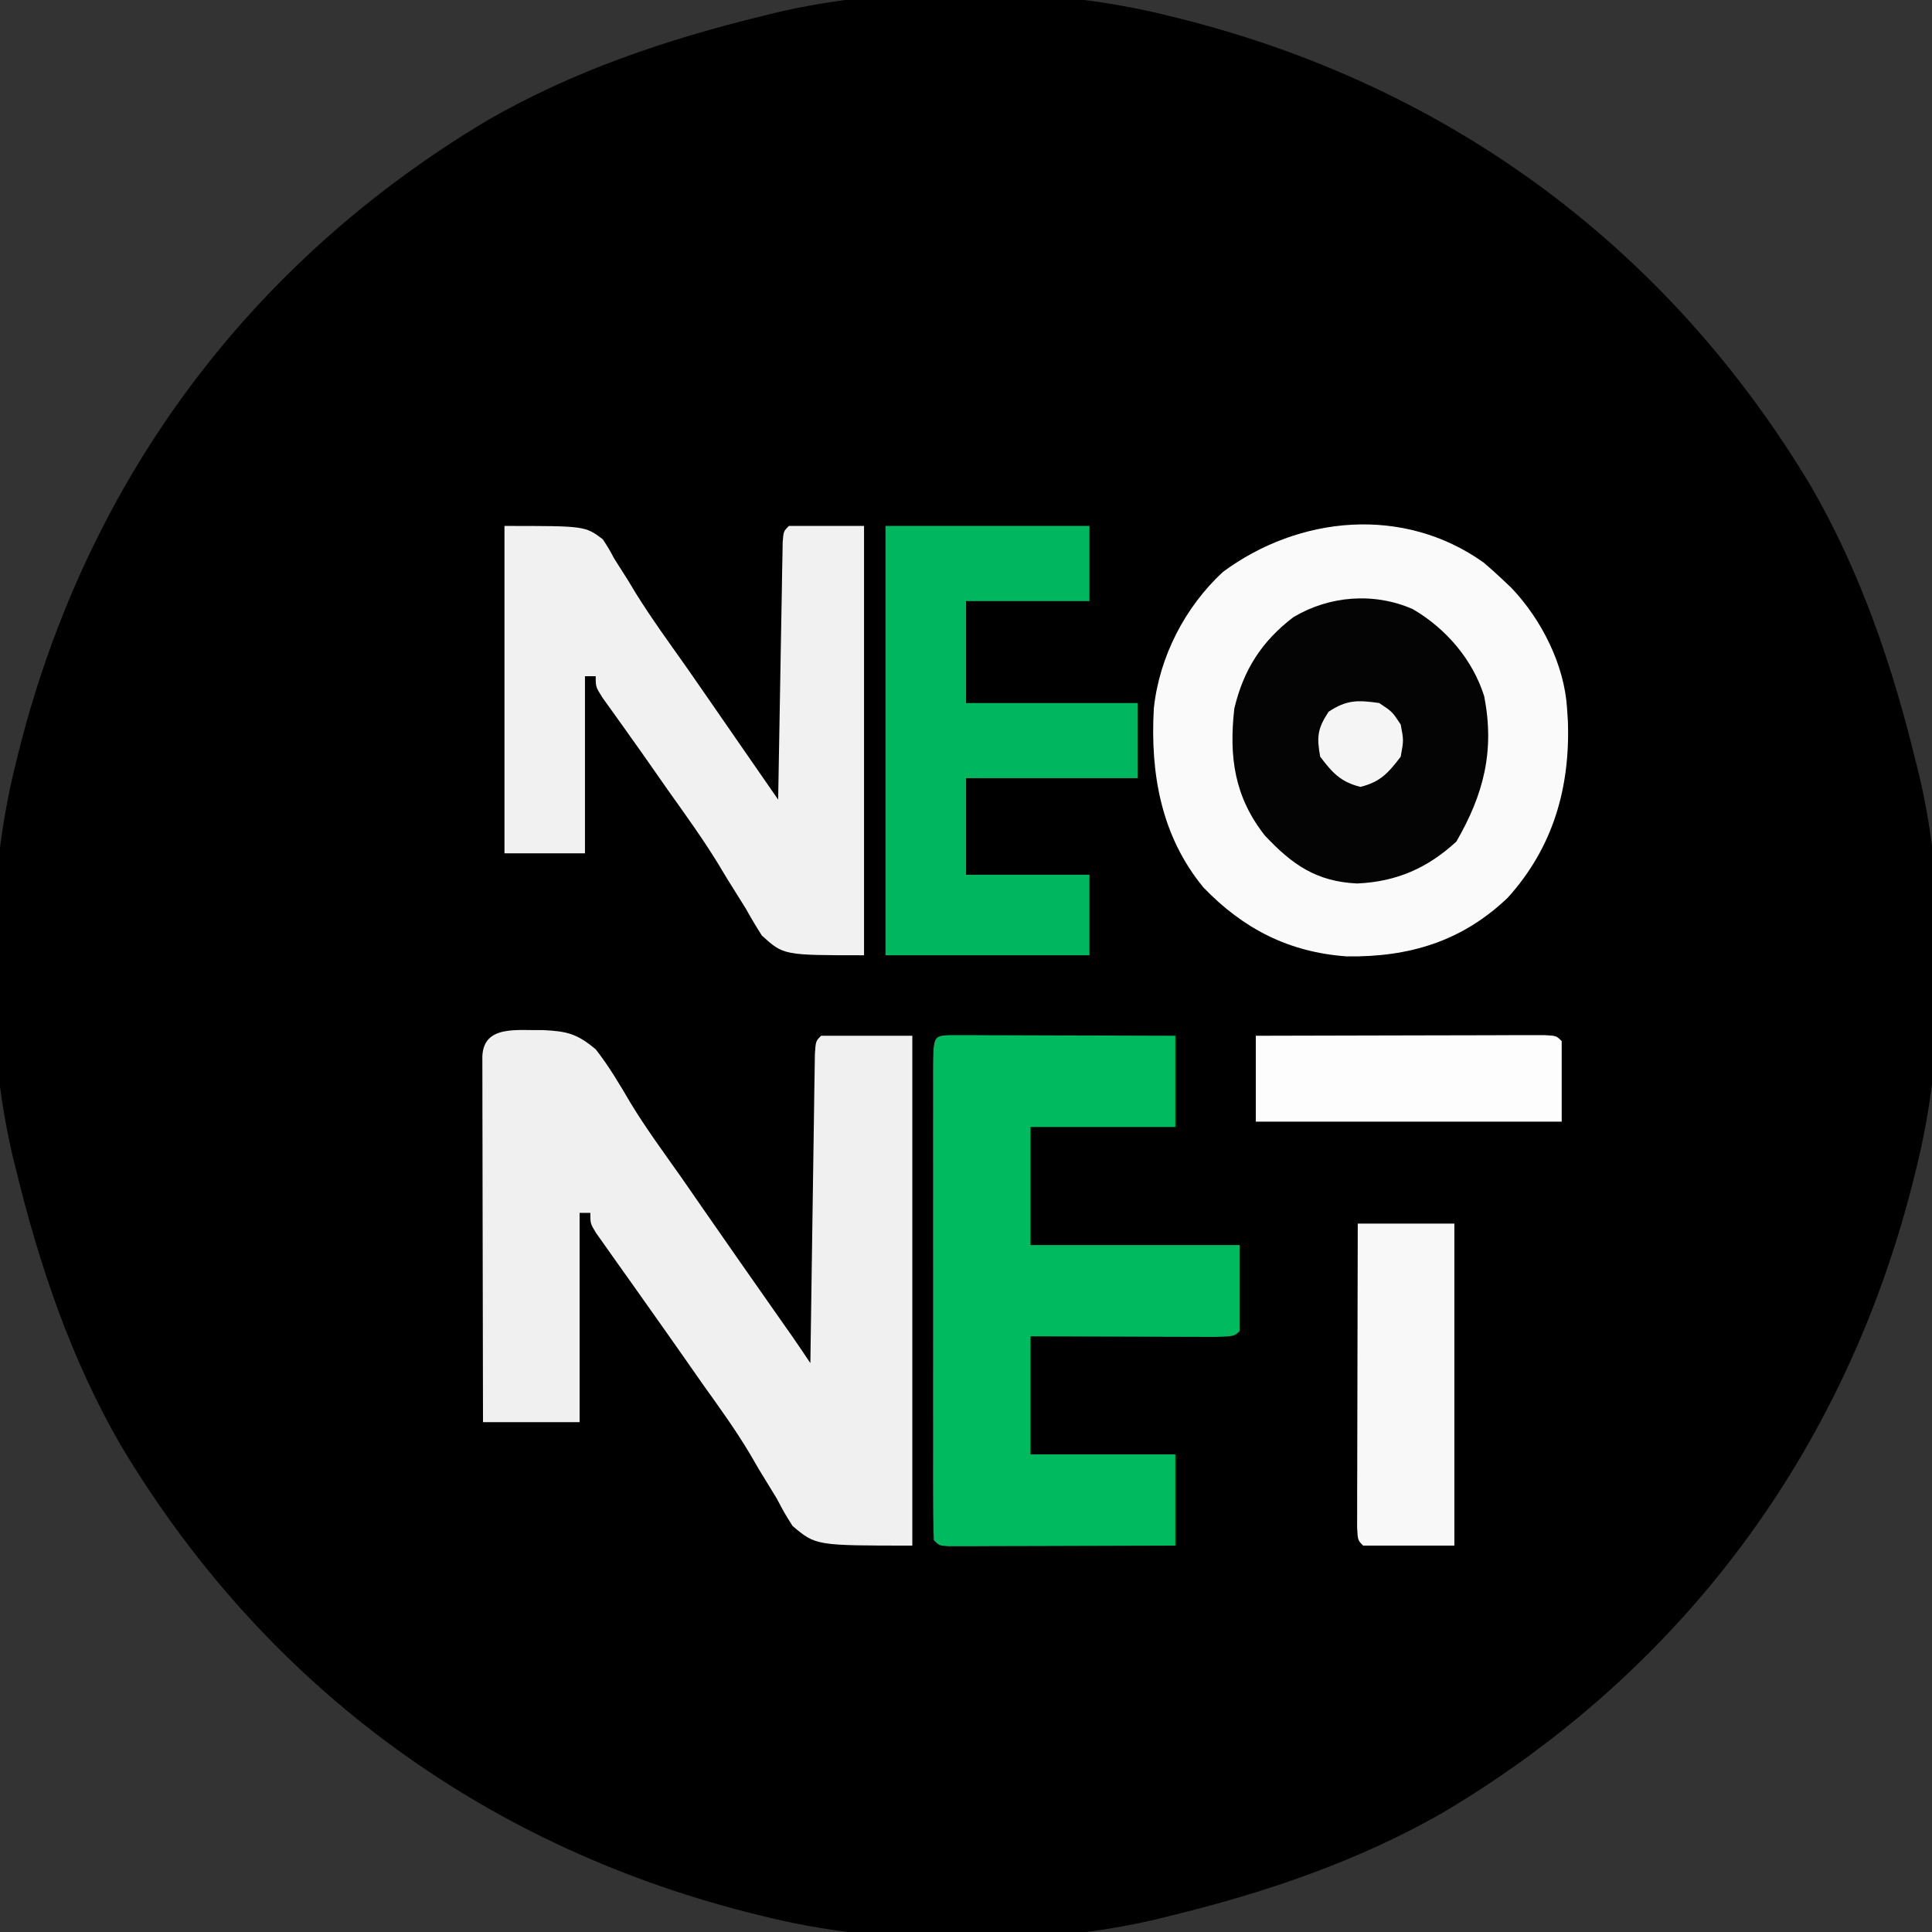
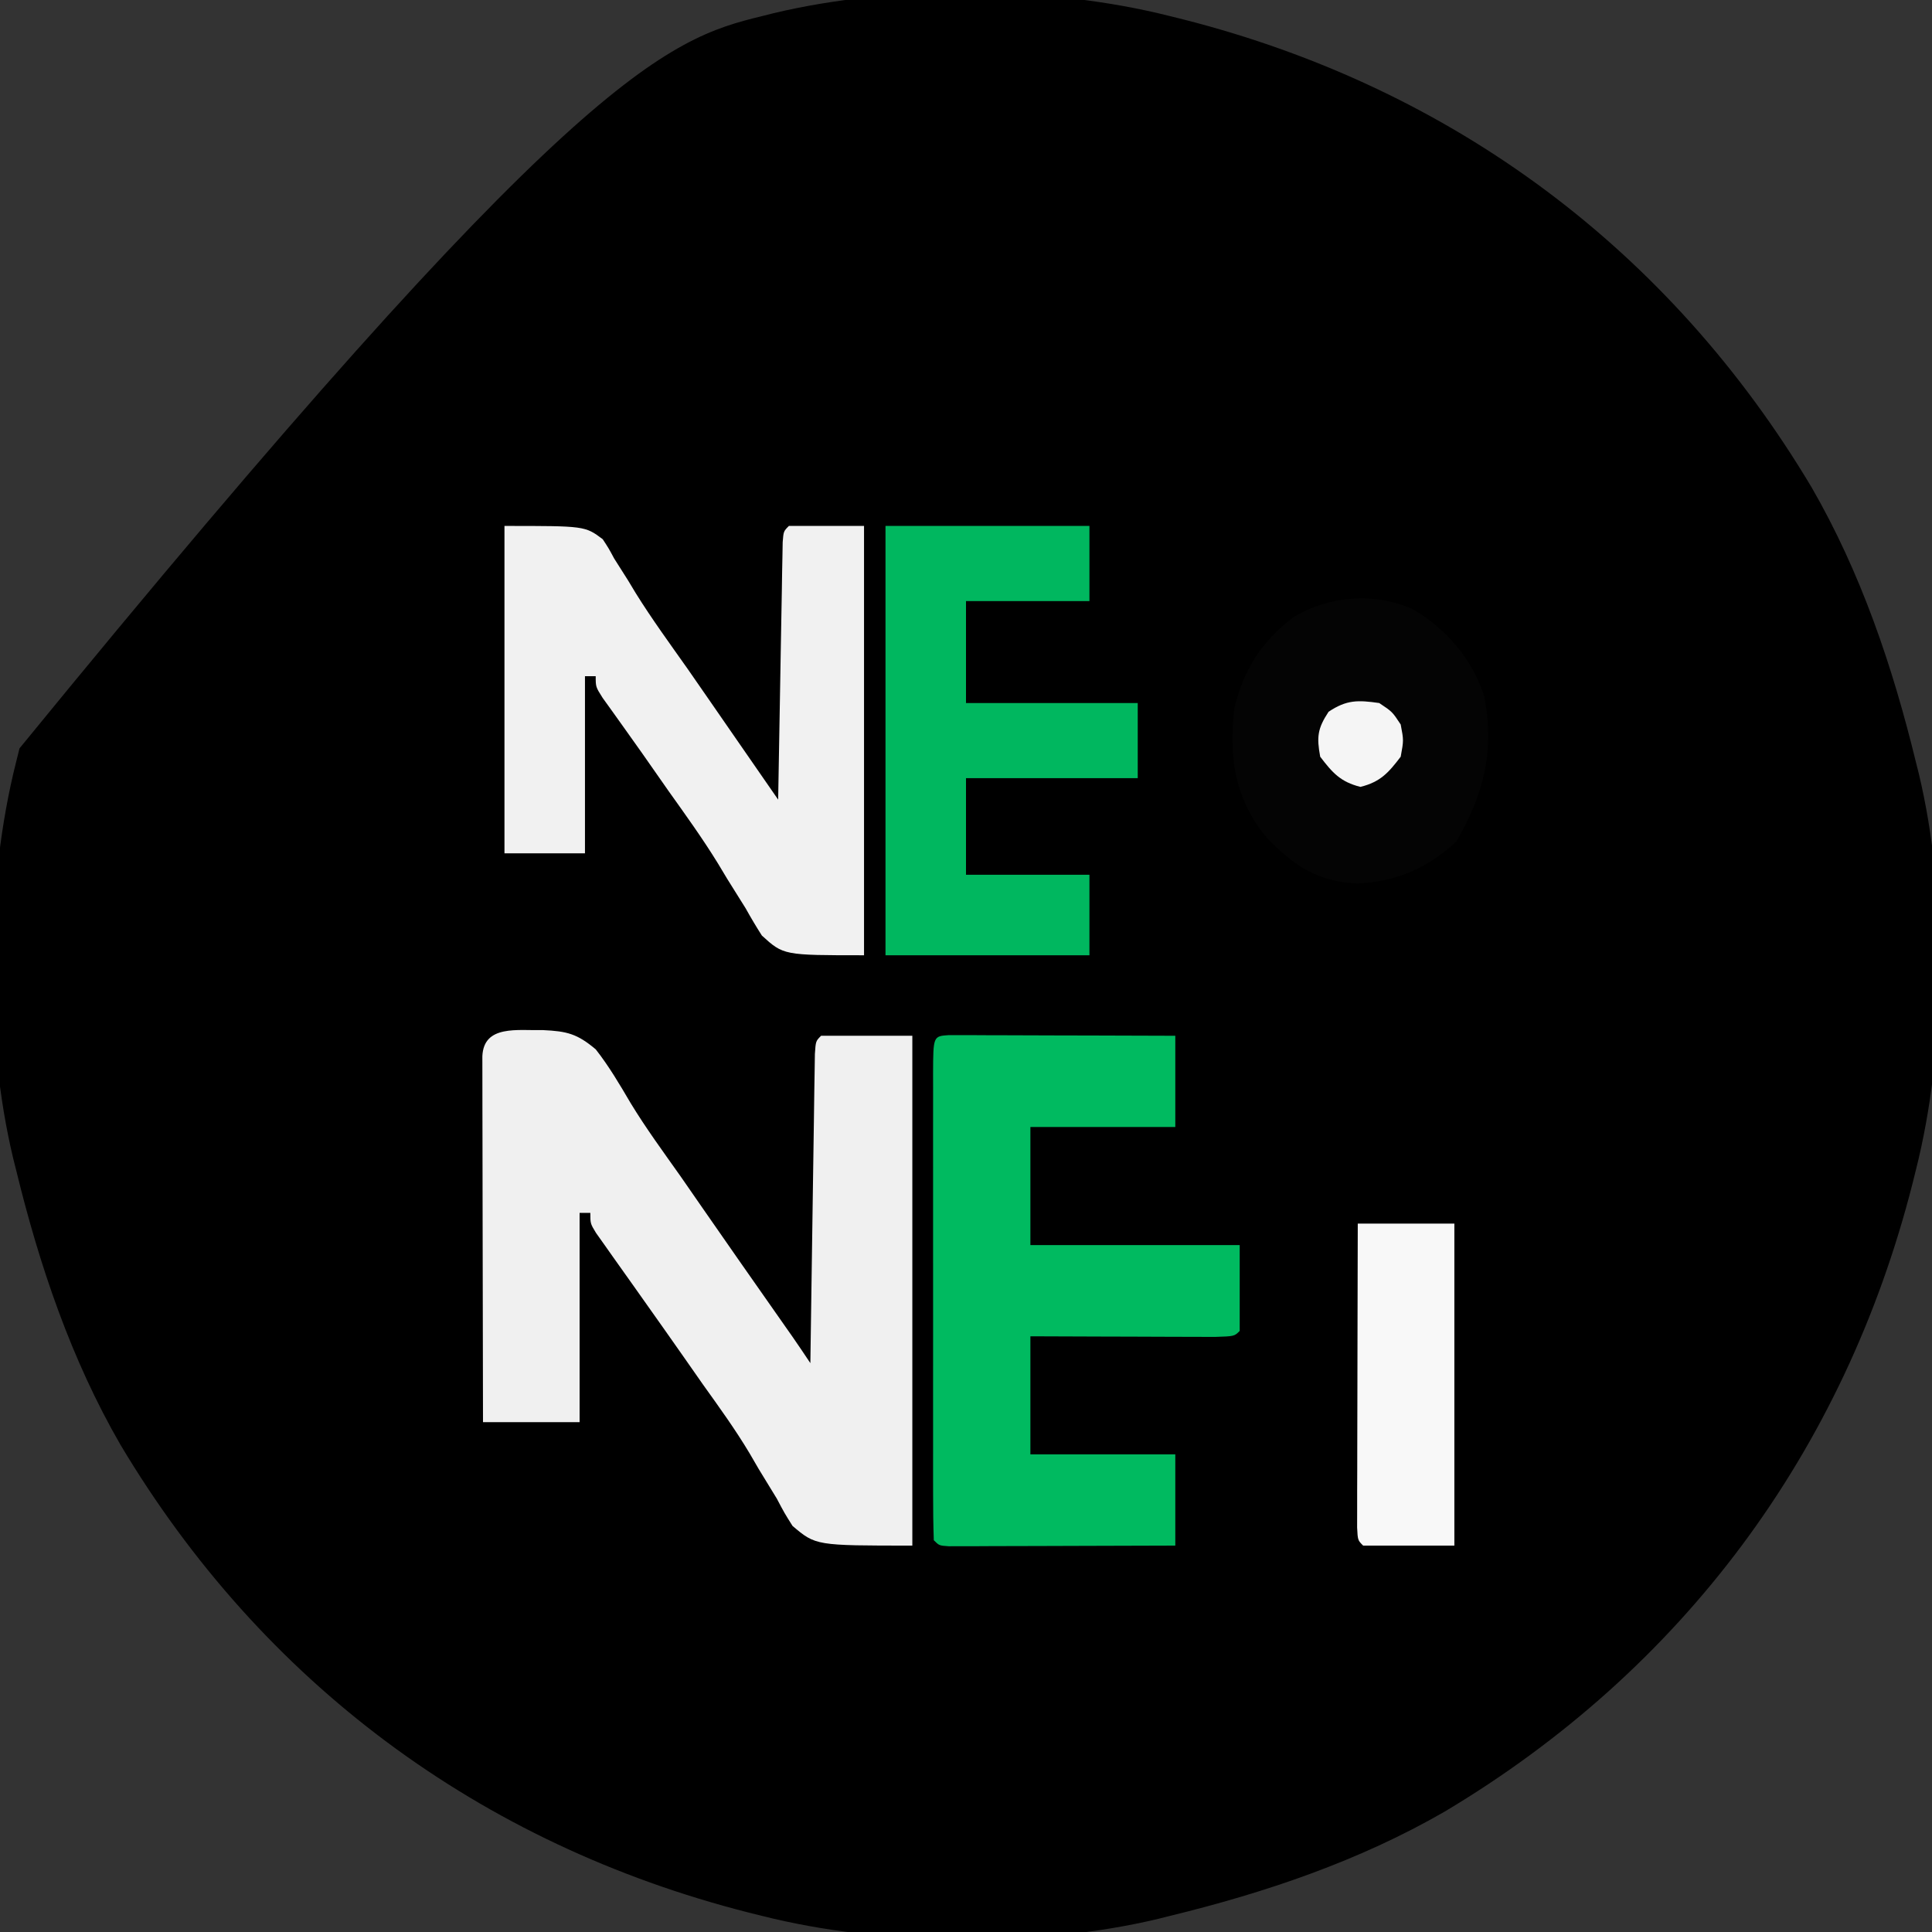
<svg xmlns="http://www.w3.org/2000/svg" version="1.1" width="360" height="360">
  <rect width="100%" height="100%" fill="#333333" stroke="none" />
-   <path d="M0 0 C0.842 0.209 1.684 0.419 2.552 0.634 C52.579 13.373 93.122 43.501 119.563 87.802 C128.757 103.725 134.663 121.194 139 139 C139.179 139.713 139.359 140.425 139.543 141.159 C144.937 163.665 144.674 192.588 139 215 C138.791 215.842 138.581 216.684 138.366 217.552 C125.627 267.579 95.499 308.122 51.198 334.563 C35.275 343.757 17.806 349.663 0 354 C-0.713 354.179 -1.425 354.359 -2.159 354.543 C-24.665 359.937 -53.588 359.674 -76 354 C-76.842 353.791 -77.684 353.581 -78.552 353.366 C-128.579 340.627 -169.122 310.499 -195.563 266.198 C-204.757 250.275 -210.663 232.806 -215 215 C-215.269 213.931 -215.269 213.931 -215.543 212.841 C-220.937 190.335 -220.674 161.412 -215 139 C-214.791 138.158 -214.581 137.316 -214.366 136.448 C-201.627 86.421 -171.499 45.878 -127.198 19.437 C-111.275 10.243 -93.806 4.337 -76 0 C-74.931 -0.269 -74.931 -0.269 -73.841 -0.543 C-51.335 -5.937 -22.412 -5.674 0 0 Z " fill="#000000" transform="translate(218,3)" />
-   <path d="M0 0 C1.217 1.028 2.407 2.09 3.562 3.188 C4.104 3.701 4.645 4.214 5.203 4.742 C10.801 10.651 15.051 19.011 15.562 27.188 C15.613 27.974 15.663 28.76 15.715 29.57 C16.157 41.992 12.932 53.135 4.523 62.445 C-3.993 70.6 -13.85 73.555 -25.469 73.398 C-36.247 72.633 -44.732 68.291 -52.188 60.562 C-60.094 50.983 -62.126 39.262 -61.438 27.188 C-60.423 17.594 -55.645 8.304 -48.559 1.754 C-34.319 -8.762 -14.889 -10.598 0 0 Z " fill="#FAFAFA" transform="translate(276.438,104.812)" />
+   <path d="M0 0 C0.842 0.209 1.684 0.419 2.552 0.634 C52.579 13.373 93.122 43.501 119.563 87.802 C128.757 103.725 134.663 121.194 139 139 C139.179 139.713 139.359 140.425 139.543 141.159 C144.937 163.665 144.674 192.588 139 215 C138.791 215.842 138.581 216.684 138.366 217.552 C125.627 267.579 95.499 308.122 51.198 334.563 C35.275 343.757 17.806 349.663 0 354 C-0.713 354.179 -1.425 354.359 -2.159 354.543 C-24.665 359.937 -53.588 359.674 -76 354 C-76.842 353.791 -77.684 353.581 -78.552 353.366 C-128.579 340.627 -169.122 310.499 -195.563 266.198 C-204.757 250.275 -210.663 232.806 -215 215 C-215.269 213.931 -215.269 213.931 -215.543 212.841 C-220.937 190.335 -220.674 161.412 -215 139 C-214.791 138.158 -214.581 137.316 -214.366 136.448 C-111.275 10.243 -93.806 4.337 -76 0 C-74.931 -0.269 -74.931 -0.269 -73.841 -0.543 C-51.335 -5.937 -22.412 -5.674 0 0 Z " fill="#000000" transform="translate(218,3)" />
  <path d="M0 0 C4.413 0.209 6.312 0.668 9.781 3.588 C12.24 6.727 14.254 10.144 16.268 13.579 C19.131 18.294 22.4 22.737 25.582 27.24 C26.948 29.206 28.311 31.174 29.672 33.143 C34.233 39.728 38.829 46.289 43.429 52.847 C43.972 53.621 44.515 54.396 45.074 55.194 C45.549 55.869 46.023 56.545 46.511 57.241 C47.617 58.832 48.695 60.441 49.77 62.053 C49.78 61.304 49.79 60.554 49.801 59.782 C49.899 52.733 50.001 45.684 50.109 38.636 C50.164 35.012 50.218 31.387 50.267 27.763 C50.315 24.268 50.367 20.774 50.423 17.279 C50.453 15.291 50.479 13.302 50.504 11.314 C50.524 10.113 50.544 8.912 50.564 7.674 C50.58 6.611 50.596 5.547 50.612 4.451 C50.77 2.053 50.77 2.053 51.77 1.053 C57.38 1.053 62.99 1.053 68.77 1.053 C68.77 32.403 68.77 63.753 68.77 96.053 C50.77 96.053 50.77 96.053 46.442 92.381 C44.922 89.959 44.922 89.959 43.52 87.303 C42.391 85.453 41.261 83.604 40.129 81.756 C39.577 80.805 39.024 79.855 38.455 78.875 C35.8 74.43 32.782 70.261 29.77 66.053 C28.62 64.411 27.471 62.768 26.324 61.123 C23.822 57.546 21.303 53.981 18.778 50.42 C18.128 49.501 17.478 48.582 16.809 47.635 C15.555 45.861 14.297 44.091 13.035 42.323 C12.476 41.53 11.916 40.737 11.34 39.92 C10.843 39.22 10.345 38.52 9.833 37.799 C8.77 36.053 8.77 36.053 8.77 34.053 C8.11 34.053 7.45 34.053 6.77 34.053 C6.77 46.923 6.77 59.793 6.77 73.053 C0.83 73.053 -5.11 73.053 -11.23 73.053 C-11.253 63.813 -11.271 54.573 -11.282 45.333 C-11.287 41.043 -11.294 36.753 -11.306 32.463 C-11.316 28.326 -11.323 24.189 -11.325 20.053 C-11.327 18.471 -11.331 16.889 -11.336 15.308 C-11.343 13.1 -11.344 10.892 -11.344 8.684 C-11.346 7.425 -11.348 6.166 -11.35 4.869 C-11.098 -1.04 -4.761 0.107 0 0 Z " fill="#F0F0F0" transform="translate(101.23,191.947)" />
  <path d="M0 0 C0.779 0.002 1.559 0.004 2.362 0.007 C3.683 0.007 3.683 0.007 5.031 0.007 C5.988 0.012 6.946 0.017 7.932 0.023 C9.395 0.025 9.395 0.025 10.887 0.027 C14.015 0.033 17.144 0.045 20.272 0.058 C22.387 0.063 24.502 0.067 26.618 0.071 C31.815 0.082 37.012 0.1 42.209 0.12 C42.209 5.73 42.209 11.34 42.209 17.12 C33.299 17.12 24.389 17.12 15.209 17.12 C15.209 24.38 15.209 31.64 15.209 39.12 C28.079 39.12 40.949 39.12 54.209 39.12 C54.209 44.4 54.209 49.68 54.209 55.12 C53.209 56.12 53.209 56.12 49.608 56.234 C48.005 56.234 46.402 56.228 44.799 56.218 C43.957 56.216 43.115 56.215 42.248 56.214 C39.547 56.208 36.847 56.195 34.147 56.183 C32.321 56.178 30.494 56.173 28.668 56.169 C24.182 56.159 19.696 56.139 15.209 56.12 C15.209 63.38 15.209 70.64 15.209 78.12 C24.119 78.12 33.029 78.12 42.209 78.12 C42.209 83.73 42.209 89.34 42.209 95.12 C35.961 95.145 29.713 95.163 23.465 95.175 C21.338 95.18 19.211 95.187 17.084 95.196 C14.033 95.208 10.983 95.213 7.932 95.218 C6.496 95.226 6.496 95.226 5.031 95.234 C4.15 95.234 3.269 95.234 2.362 95.234 C1.582 95.236 0.803 95.238 0 95.241 C-1.791 95.12 -1.791 95.12 -2.791 94.12 C-2.891 91.234 -2.927 88.372 -2.92 85.485 C-2.922 84.58 -2.924 83.674 -2.925 82.741 C-2.93 79.732 -2.927 76.723 -2.923 73.714 C-2.924 71.633 -2.925 69.551 -2.926 67.47 C-2.928 63.102 -2.926 58.734 -2.921 54.366 C-2.915 48.753 -2.919 43.14 -2.925 37.528 C-2.928 33.228 -2.927 28.929 -2.924 24.629 C-2.924 22.559 -2.925 20.489 -2.927 18.419 C-2.929 15.531 -2.926 12.643 -2.92 9.755 C-2.922 8.891 -2.924 8.026 -2.926 7.135 C-2.901 0.195 -2.901 0.195 0 0 Z " fill="#00BA60" transform="translate(176.791,192.88)" />
  <path d="M0 0 C15 0 15 0 18.309 2.473 C19.417 4.165 19.417 4.165 20.438 6.062 C21.307 7.437 22.178 8.811 23.051 10.184 C23.51 10.947 23.97 11.71 24.444 12.496 C27.459 17.347 30.833 21.959 34.125 26.625 C35.422 28.491 36.716 30.358 38.008 32.227 C38.644 33.146 39.279 34.065 39.935 35.013 C40.616 35.999 41.298 36.984 42 38 C43.664 40.404 45.328 42.807 46.992 45.211 C47.764 46.326 48.536 47.441 49.308 48.556 C49.866 49.363 50.425 50.169 51 51 C51.01 50.376 51.021 49.752 51.031 49.109 C51.139 42.636 51.254 36.165 51.372 29.693 C51.416 27.274 51.457 24.856 51.497 22.438 C51.555 18.97 51.619 15.503 51.684 12.035 C51.7 10.947 51.717 9.858 51.734 8.737 C51.754 7.736 51.774 6.735 51.795 5.703 C51.81 4.817 51.826 3.931 51.842 3.018 C52 1 52 1 53 0 C57.62 0 62.24 0 67 0 C67 26.4 67 52.8 67 80 C52 80 52 80 47.965 76.328 C46.903 74.668 45.896 72.972 44.938 71.25 C43.791 69.413 42.642 67.577 41.492 65.742 C40.922 64.793 40.352 63.844 39.765 62.866 C36.906 58.222 33.727 53.814 30.562 49.375 C28.926 47.043 27.295 44.707 25.665 42.37 C24.464 40.661 23.253 38.959 22.035 37.263 C21.393 36.364 20.751 35.465 20.09 34.539 C19.499 33.719 18.909 32.898 18.301 32.053 C17 30 17 30 17 28 C16.34 28 15.68 28 15 28 C15 38.89 15 49.78 15 61 C10.05 61 5.1 61 0 61 C0 40.87 0 20.74 0 0 Z " fill="#F1F1F1" transform="translate(94,98)" />
  <path d="M0 0 C12.54 0 25.08 0 38 0 C38 4.62 38 9.24 38 14 C30.41 14 22.82 14 15 14 C15 20.27 15 26.54 15 33 C25.56 33 36.12 33 47 33 C47 37.62 47 42.24 47 47 C36.44 47 25.88 47 15 47 C15 52.94 15 58.88 15 65 C22.59 65 30.18 65 38 65 C38 69.95 38 74.9 38 80 C25.46 80 12.92 80 0 80 C0 53.6 0 27.2 0 0 Z " fill="#00B75F" transform="translate(165,98)" />
  <path d="M0 0 C6.174 3.6 11.162 9.389 13.312 16.242 C15.286 26.426 13.223 34.489 8.125 43.312 C2.744 48.269 -3.048 50.8 -10.375 51.125 C-17.975 50.764 -22.475 47.61 -27.562 42.188 C-33.234 34.986 -34.275 27.531 -33.25 18.5 C-31.525 11.28 -28.146 6.007 -22.25 1.5 C-15.527 -2.508 -7.244 -3.165 0 0 Z " fill="#040404" transform="translate(263.25,113.5)" />
  <path d="M0 0 C5.94 0 11.88 0 18 0 C18 19.8 18 39.6 18 60 C12.39 60 6.78 60 1 60 C0 59 0 59 -0.12 56.64 C-0.118 55.594 -0.116 54.548 -0.114 53.47 C-0.113 52.289 -0.113 51.108 -0.113 49.891 C-0.108 48.606 -0.103 47.32 -0.098 45.996 C-0.096 44.688 -0.095 43.38 -0.093 42.032 C-0.09 38.548 -0.08 35.065 -0.069 31.581 C-0.058 28.029 -0.054 24.476 -0.049 20.924 C-0.038 13.949 -0.02 6.975 0 0 Z " fill="#F8F8F8" transform="translate(253,228)" />
-   <path d="M0 0 C7.284 -0.023 14.568 -0.041 21.853 -0.052 C25.235 -0.057 28.617 -0.064 31.999 -0.075 C35.883 -0.088 39.768 -0.093 43.652 -0.098 C44.872 -0.103 46.092 -0.108 47.349 -0.113 C49.03 -0.113 49.03 -0.113 50.746 -0.114 C51.738 -0.116 52.731 -0.118 53.754 -0.12 C56 0 56 0 57 1 C57 5.95 57 10.9 57 16 C38.19 16 19.38 16 0 16 C0 10.72 0 5.44 0 0 Z " fill="#FDFDFD" transform="translate(234,193)" />
  <path d="M0 0 C2.438 1.625 2.438 1.625 4 4 C4.562 6.938 4.562 6.938 4 10 C1.71 13.01 0.209 14.698 -3.5 15.625 C-7.209 14.698 -8.71 13.01 -11 10 C-11.677 6.315 -11.498 4.757 -9.438 1.625 C-6.065 -0.623 -3.975 -0.568 0 0 Z " fill="#F5F5F5" transform="translate(257,131)" />
</svg>